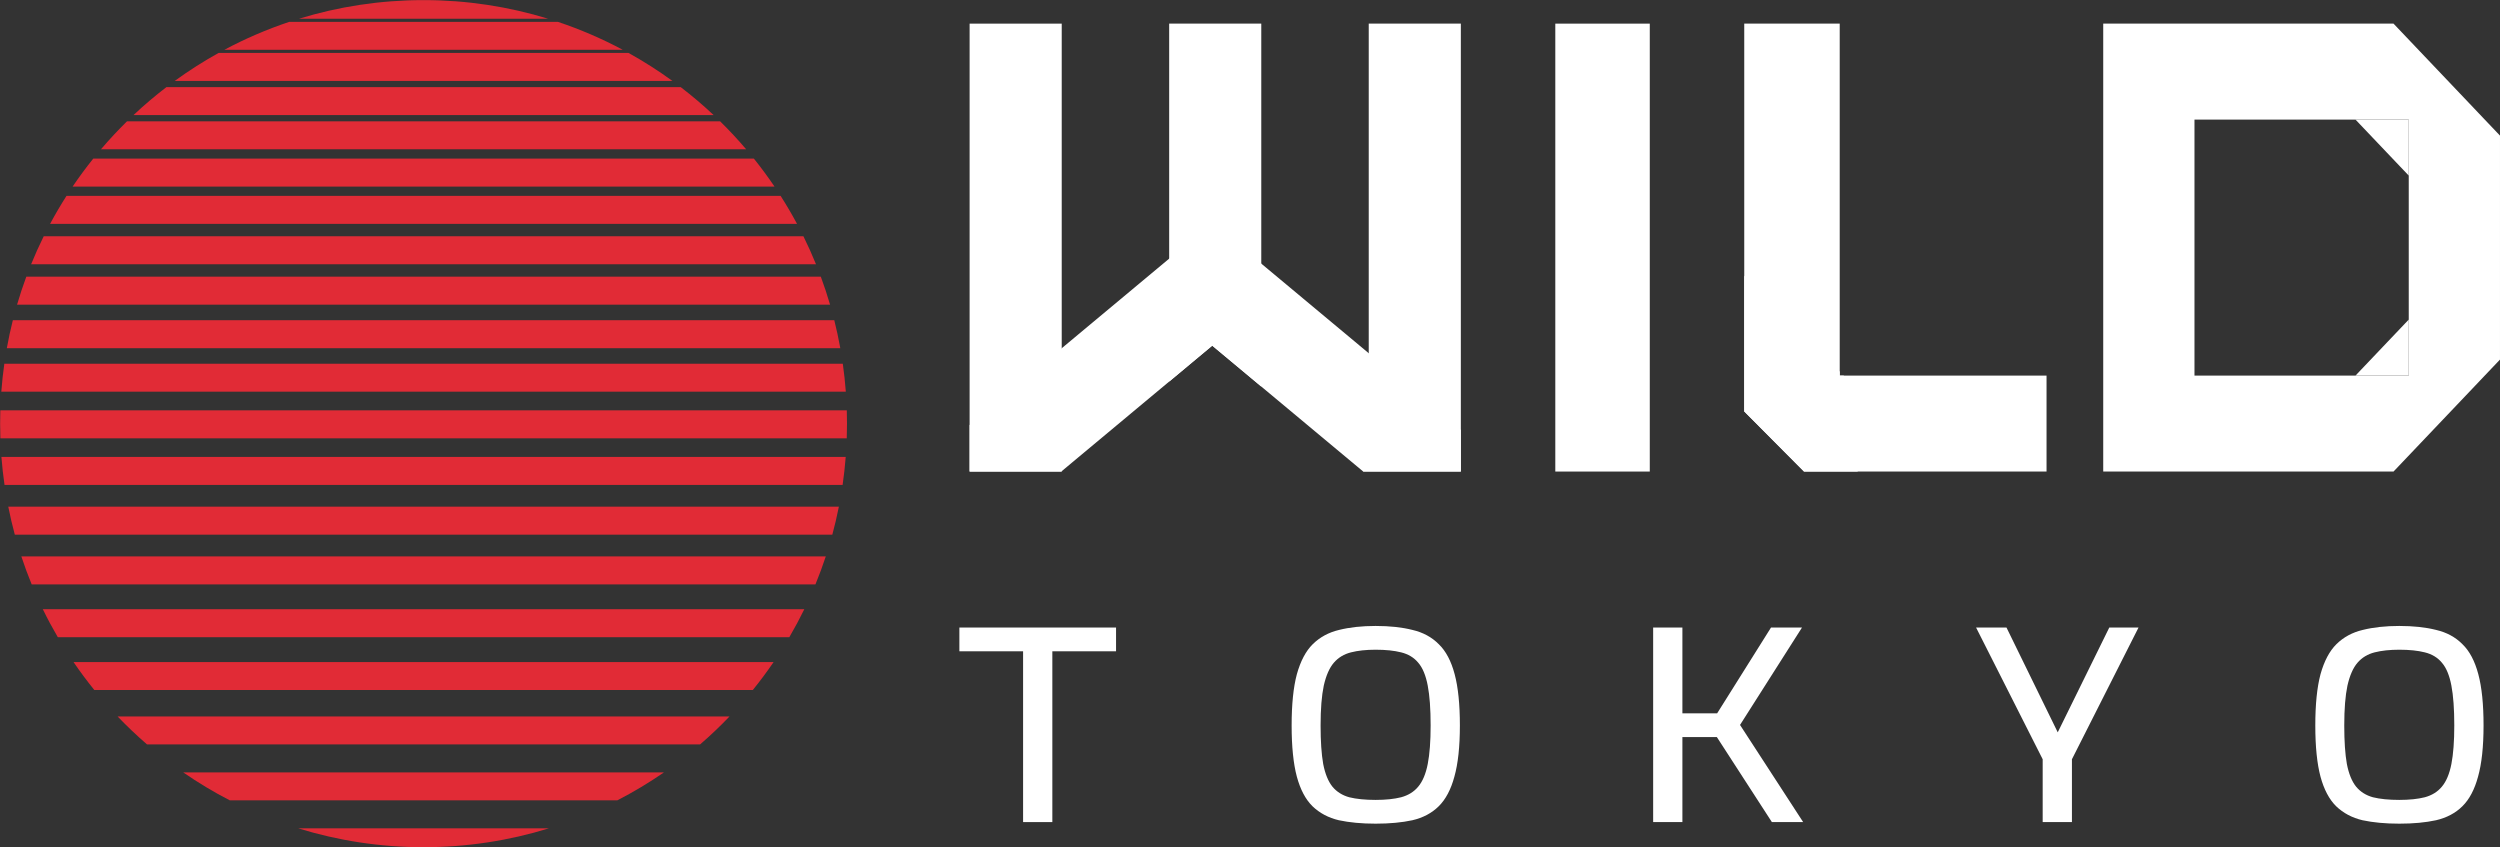
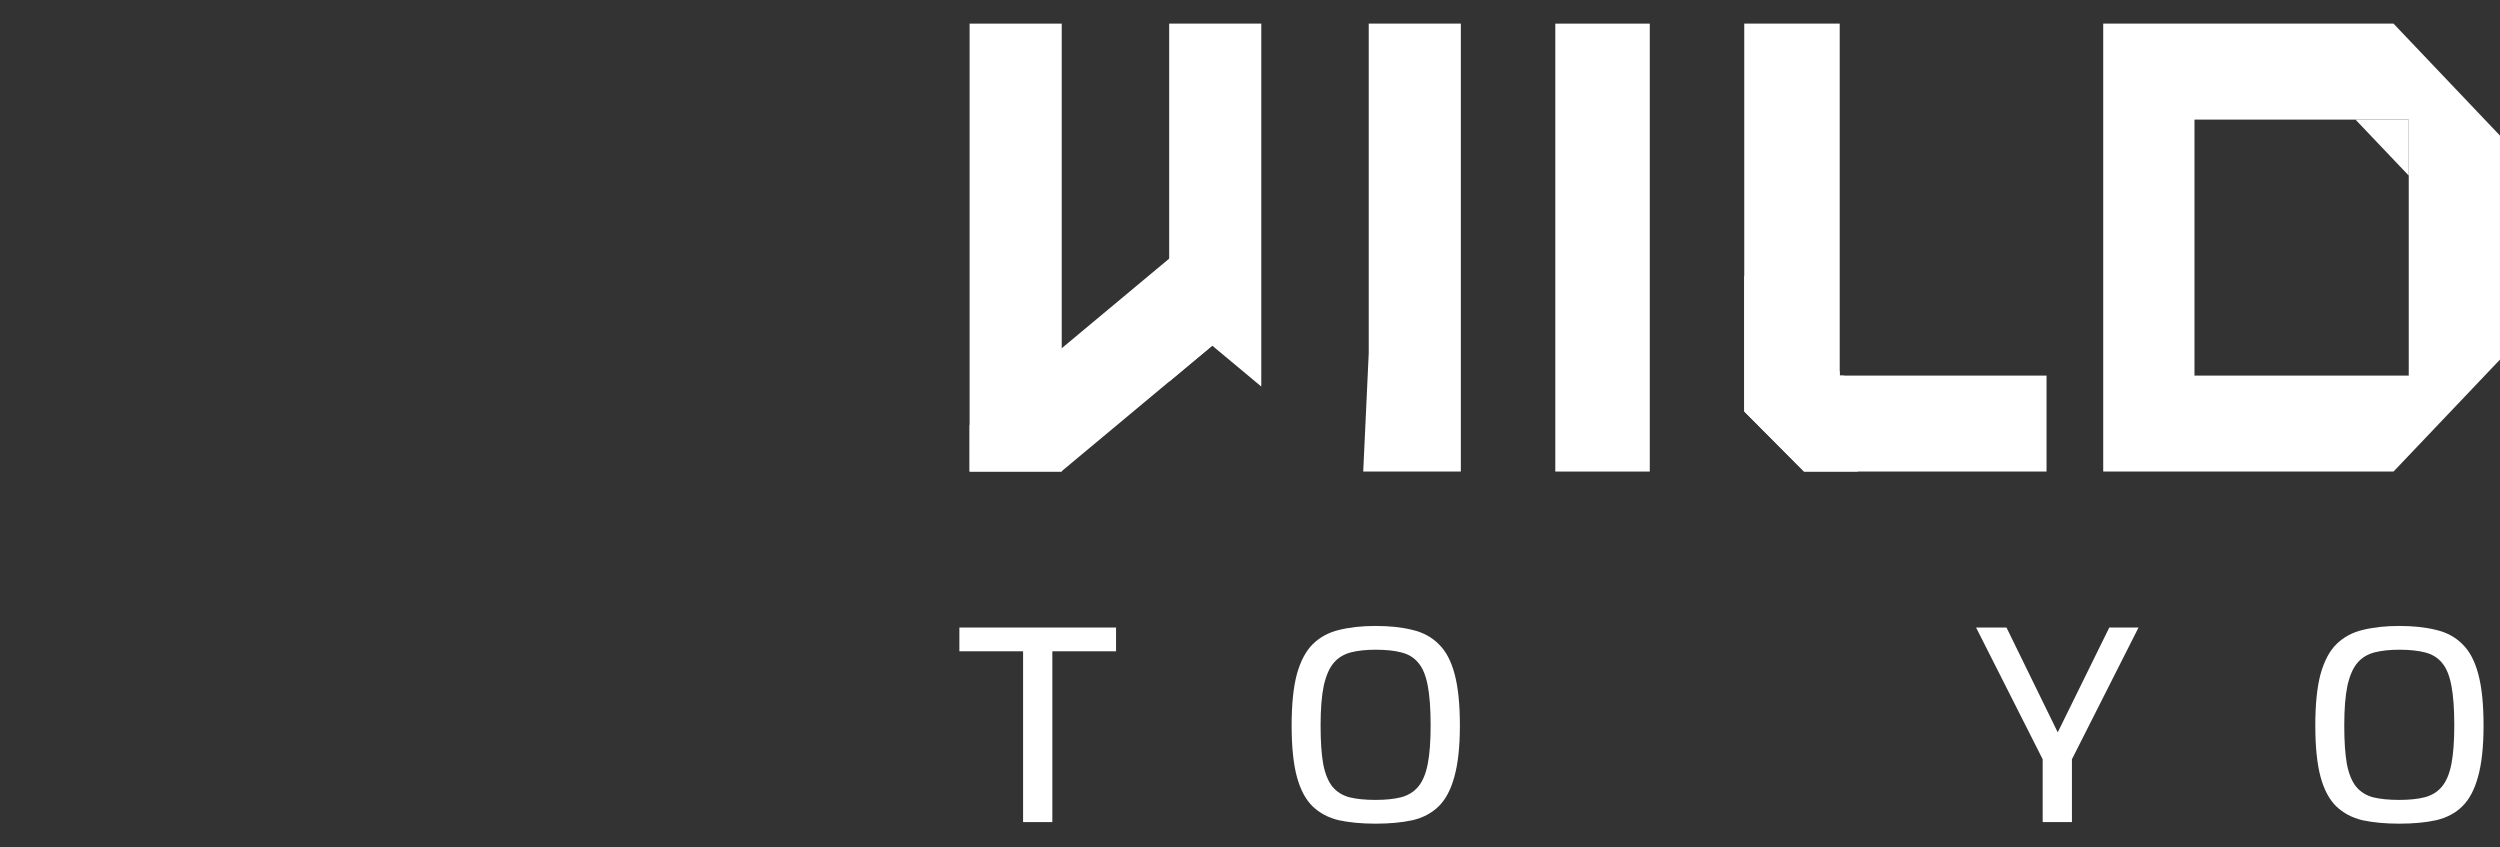
<svg xmlns="http://www.w3.org/2000/svg" width="8114" height="2750" viewBox="0 0 8114 2750" fill="none">
  <rect x="0" y="0" width="8114" height="2750" fill="#333333" stroke="none" />
-   <path fill-rule="evenodd" clip-rule="evenodd" d="M2003.55 2597.64C2056.05 2570.58 2106.57 2540.23 2154.87 2506.87H594.574C642.866 2540.23 693.388 2570.58 745.887 2597.64H2003.55ZM2272.22 2416.09C2305.49 2387.36 2337.38 2357.06 2367.76 2325.31H381.681C412.06 2357.06 443.946 2387.36 477.223 2416.09H2272.22ZM2443.26 2239.57C2466.97 2210.28 2489.51 2180 2510.79 2148.79H238.647C259.932 2180 282.468 2210.28 306.184 2239.57H2443.26ZM2561.82 2068.1C2579.12 2038.52 2595.34 2008.25 2610.44 1977.32H139.003C154.098 2008.25 170.32 2038.52 187.615 2068.1H2561.82ZM2646.64 1896.62C2658.85 1866.87 2670.04 1836.6 2680.18 1805.84H69.257C79.395 1836.6 90.591 1866.87 102.798 1896.62H2646.64ZM2701.36 1735.24C2709.45 1705.37 2716.56 1675.1 2722.64 1644.46H26.796C32.884 1675.1 39.989 1705.37 48.076 1735.24H2701.36ZM2734.77 1573.85C2739.1 1543.89 2742.48 1513.62 2744.85 1483.07H4.589C6.964 1513.62 10.338 1543.89 14.677 1573.85H2734.77ZM2748.23 1422.55C2748.77 1406.77 2749.04 1390.92 2749.04 1375C2749.04 1360.54 2748.81 1346.12 2748.37 1331.77H1.071C0.627 1346.12 0.404 1360.54 0.404 1375C0.404 1390.92 0.675 1406.77 1.211 1422.55H2748.23ZM2745.18 1271.25C2742.9 1240.7 2739.62 1210.43 2735.38 1180.47H14.058C9.815 1210.43 6.538 1240.7 4.259 1271.25H2745.18ZM2727.28 1130.04C2721.77 1099.42 2715.25 1069.14 2707.75 1039.26H41.687C34.188 1069.14 27.668 1099.42 22.16 1130.04H2727.28ZM2694.06 988.825C2685.09 958.109 2675.08 927.836 2664.06 898.044H85.379C74.362 927.836 64.347 958.109 55.375 988.825H2694.06ZM2648.41 857.698C2635.88 826.867 2622.26 796.586 2607.61 766.916H141.832C127.177 796.586 113.562 826.867 101.033 857.698H2648.41ZM2586.84 726.57C2570.24 695.586 2552.48 665.305 2533.63 635.796H215.812C196.96 665.305 179.202 695.586 162.598 726.57H2586.84ZM2513.73 605.53C2492.63 574.333 2470.27 544.052 2446.74 514.749H302.698C279.169 544.052 256.816 574.333 235.709 605.53H2513.73ZM2421.73 484.491C2394.91 452.973 2366.69 422.684 2337.17 393.709H412.269C382.751 422.684 354.534 452.973 327.714 484.491H2421.73ZM2316.18 373.54C2282.14 341.518 2246.48 311.214 2209.32 282.759H540.121C502.961 311.214 467.298 341.518 433.262 373.54H2316.18ZM2182.3 262.589C2136.86 229.528 2089.33 199.194 2039.93 171.808H709.513C660.114 199.194 612.578 229.528 567.142 262.589H2182.3ZM2021.4 161.719C1954.29 125.856 1883.86 95.407 1810.68 70.94H938.757C865.582 95.407 795.148 125.856 728.043 161.719H2021.4ZM1779.26 60.853C1651.36 21.51 1515.51 0.333 1374.72 0.333C1233.93 0.333 1098.08 21.51 970.183 60.853H1779.26ZM1374.72 2749.67C1516.37 2749.67 1653.01 2728.23 1781.59 2688.43H967.854C1096.43 2728.23 1233.07 2749.67 1374.72 2749.67Z" fill="#E12B36" />
  <path d="M3320.55 2668.16V2113.84H3113.79V2036.73H3622.25V2113.84H3415.48V2668.16H3320.55Z" fill="white" />
  <path d="M4464.69 2673.3C4419.58 2673.3 4379.79 2669.58 4345.33 2662.16C4311.5 2654.17 4282.99 2639.03 4259.81 2616.75C4237.24 2594.47 4220.33 2562.49 4209.05 2520.79C4197.77 2478.53 4192.14 2423.12 4192.14 2354.59C4192.14 2286.05 4197.77 2230.64 4209.05 2188.37C4220.96 2145.54 4238.18 2112.98 4260.75 2090.7C4283.93 2067.85 4312.44 2052.44 4346.27 2044.44C4380.73 2035.87 4420.2 2031.59 4464.69 2031.59C4510.43 2031.59 4550.21 2035.87 4584.05 2044.44C4618.51 2052.44 4647.02 2067.85 4669.58 2090.7C4692.76 2112.98 4709.99 2145.54 4721.27 2188.37C4732.55 2230.64 4738.19 2286.05 4738.19 2354.59C4738.19 2423.12 4732.24 2478.53 4720.33 2520.79C4709.05 2562.49 4692.14 2594.47 4669.58 2616.75C4647.02 2639.03 4618.51 2654.17 4584.05 2662.16C4550.21 2669.58 4510.43 2673.3 4464.69 2673.3ZM4464.69 2596.19C4497.27 2596.19 4524.84 2593.34 4547.4 2587.62C4570.58 2581.34 4589.06 2569.91 4602.85 2553.35C4617.26 2536.22 4627.6 2511.66 4633.86 2479.67C4640.13 2447.68 4643.26 2405.99 4643.26 2354.59C4643.26 2300.89 4640.13 2257.77 4633.86 2225.22C4627.6 2192.09 4617.26 2167.24 4602.85 2150.68C4589.06 2134.11 4570.58 2122.97 4547.4 2117.27C4524.84 2111.55 4497.27 2108.7 4464.69 2108.7C4433.99 2108.7 4407.36 2111.55 4384.8 2117.27C4362.25 2122.97 4343.76 2134.11 4329.35 2150.68C4314.94 2167.24 4303.98 2192.09 4296.45 2225.22C4289.57 2257.77 4286.12 2300.89 4286.12 2354.59C4286.12 2405.99 4288.94 2447.68 4294.58 2479.67C4300.84 2511.66 4310.87 2536.22 4324.65 2553.35C4338.44 2569.91 4356.61 2581.34 4379.17 2587.62C4402.35 2593.34 4430.86 2596.19 4464.69 2596.19Z" fill="white" />
-   <path d="M5365.47 2668.16V2036.73H5460.39V2315.17H5573.18L5747.99 2036.73H5848.55L5647.43 2352.87L5852.31 2668.16H5750.81L5572.24 2392.28H5460.39V2668.16H5365.47Z" fill="white" />
  <path d="M6629.72 2668.16V2464.25L6413.55 2036.73H6512.24L6678.59 2376.86L6845.88 2036.73H6940.81L6724.65 2464.25V2668.16H6629.72Z" fill="white" />
  <path d="M7787.12 2673.3C7742 2673.3 7702.22 2669.58 7667.71 2662.16C7633.89 2654.17 7605.41 2639.03 7582.2 2616.75C7559.67 2594.47 7542.72 2562.49 7531.42 2520.79C7520.2 2478.53 7514.55 2423.12 7514.55 2354.59C7514.55 2286.05 7520.2 2230.64 7531.42 2188.37C7543.34 2145.54 7560.59 2112.98 7583.11 2090.7C7606.32 2067.85 7634.8 2052.44 7668.7 2044.44C7703.14 2035.87 7742.61 2031.59 7787.12 2031.59C7832.86 2031.59 7872.64 2035.87 7906.46 2044.44C7940.89 2052.44 7969.45 2067.85 7991.97 2090.7C8015.18 2112.98 8032.36 2145.54 8043.66 2188.37C8054.96 2230.64 8060.61 2286.05 8060.61 2354.59C8060.61 2423.12 8054.66 2478.53 8042.75 2520.79C8031.45 2562.49 8014.57 2594.47 7991.97 2616.75C7969.45 2639.03 7940.89 2654.17 7906.46 2662.16C7872.64 2669.58 7832.86 2673.3 7787.12 2673.3ZM7787.12 2596.19C7819.65 2596.19 7847.21 2593.34 7869.81 2587.62C7893.02 2581.34 7911.5 2569.91 7925.24 2553.35C7939.67 2536.22 7949.98 2511.66 7956.24 2479.67C7962.5 2447.68 7965.63 2405.99 7965.63 2354.59C7965.63 2300.89 7962.5 2257.77 7956.24 2225.22C7949.98 2192.09 7939.67 2167.24 7925.24 2150.68C7911.5 2134.11 7893.02 2122.97 7869.81 2117.27C7847.21 2111.55 7819.65 2108.7 7787.12 2108.7C7756.43 2108.7 7729.78 2111.55 7707.18 2117.27C7684.66 2122.97 7666.18 2134.11 7651.75 2150.68C7637.32 2167.24 7626.4 2192.09 7618.85 2225.22C7611.97 2257.77 7608.54 2300.89 7608.54 2354.59C7608.54 2405.99 7611.36 2447.68 7617.01 2479.67C7623.27 2511.66 7633.28 2536.22 7647.1 2553.35C7660.84 2569.91 7679.01 2581.34 7701.53 2587.62C7724.74 2593.34 7753.22 2596.19 7787.12 2596.19Z" fill="white" />
  <path d="M3146.97 76.704H3445.91V1530.47H3444.44H3146.97V1379.56V76.704Z" fill="white" />
  <path d="M4442.37 76.704H4741.31V1395.7V1530.47H4424.47L4442.37 1146.41V76.704Z" fill="white" />
  <path fill-rule="evenodd" clip-rule="evenodd" d="M3837.64 803.589L4024.42 1046.81L3934.46 1121.84L3794.67 1238.41L3444.44 1530.47H3146.97V1379.56L3837.64 803.589Z" fill="white" />
  <path fill-rule="evenodd" clip-rule="evenodd" d="M4093.6 76.704H3794.67V1238.41L3934.46 1121.84L4093.6 1254.56V76.704Z" fill="white" />
-   <path fill-rule="evenodd" clip-rule="evenodd" d="M4031.27 803.589L3844.5 1046.81L3934.46 1121.84L4093.61 1254.56L4424.47 1530.47H4741.31V1395.7L4031.27 803.589Z" fill="white" />
  <path fill-rule="evenodd" clip-rule="evenodd" d="M5661.12 76.704H5970.96V1206.33V1218.95H5983.51H6642.26V1530.47H6028.4H5855.17L5751.9 1426.63L5661.12 1335.36V1218.95V894.806V76.704Z" fill="white" />
  <path fill-rule="evenodd" clip-rule="evenodd" d="M6028.4 1530.48H5855.17L5751.9 1426.63L5661.12 1335.36V1218.95V894.806L5970.96 1206.33V1218.95H5983.51L6160.86 1397.28L6028.4 1530.48Z" fill="white" />
  <path d="M5354.52 76.704H5047.91V1530.47H5354.52V76.704Z" fill="white" />
  <path fill-rule="evenodd" clip-rule="evenodd" d="M8015.26 336.309L7768.42 76.704H7122.41H7023.68H6826.23V284.385V388.226V1218.95V1322.79V1530.47H7023.68H7122.41H7768.42L8015.26 1270.88L8064.58 1218.95L8113.98 1167.04V440.15L8064.58 388.226L8015.26 336.309ZM7817.82 388.226H7645.04H7122.41V1218.95H7645.04H7817.82V1037.23V569.949V388.226Z" fill="white" />
  <path d="M7817.82 388.226H7645.04L7817.82 569.949V388.226Z" fill="white" />
-   <path d="M7645.04 1218.95H7817.82V1037.23L7645.04 1218.95Z" fill="white" />
</svg>